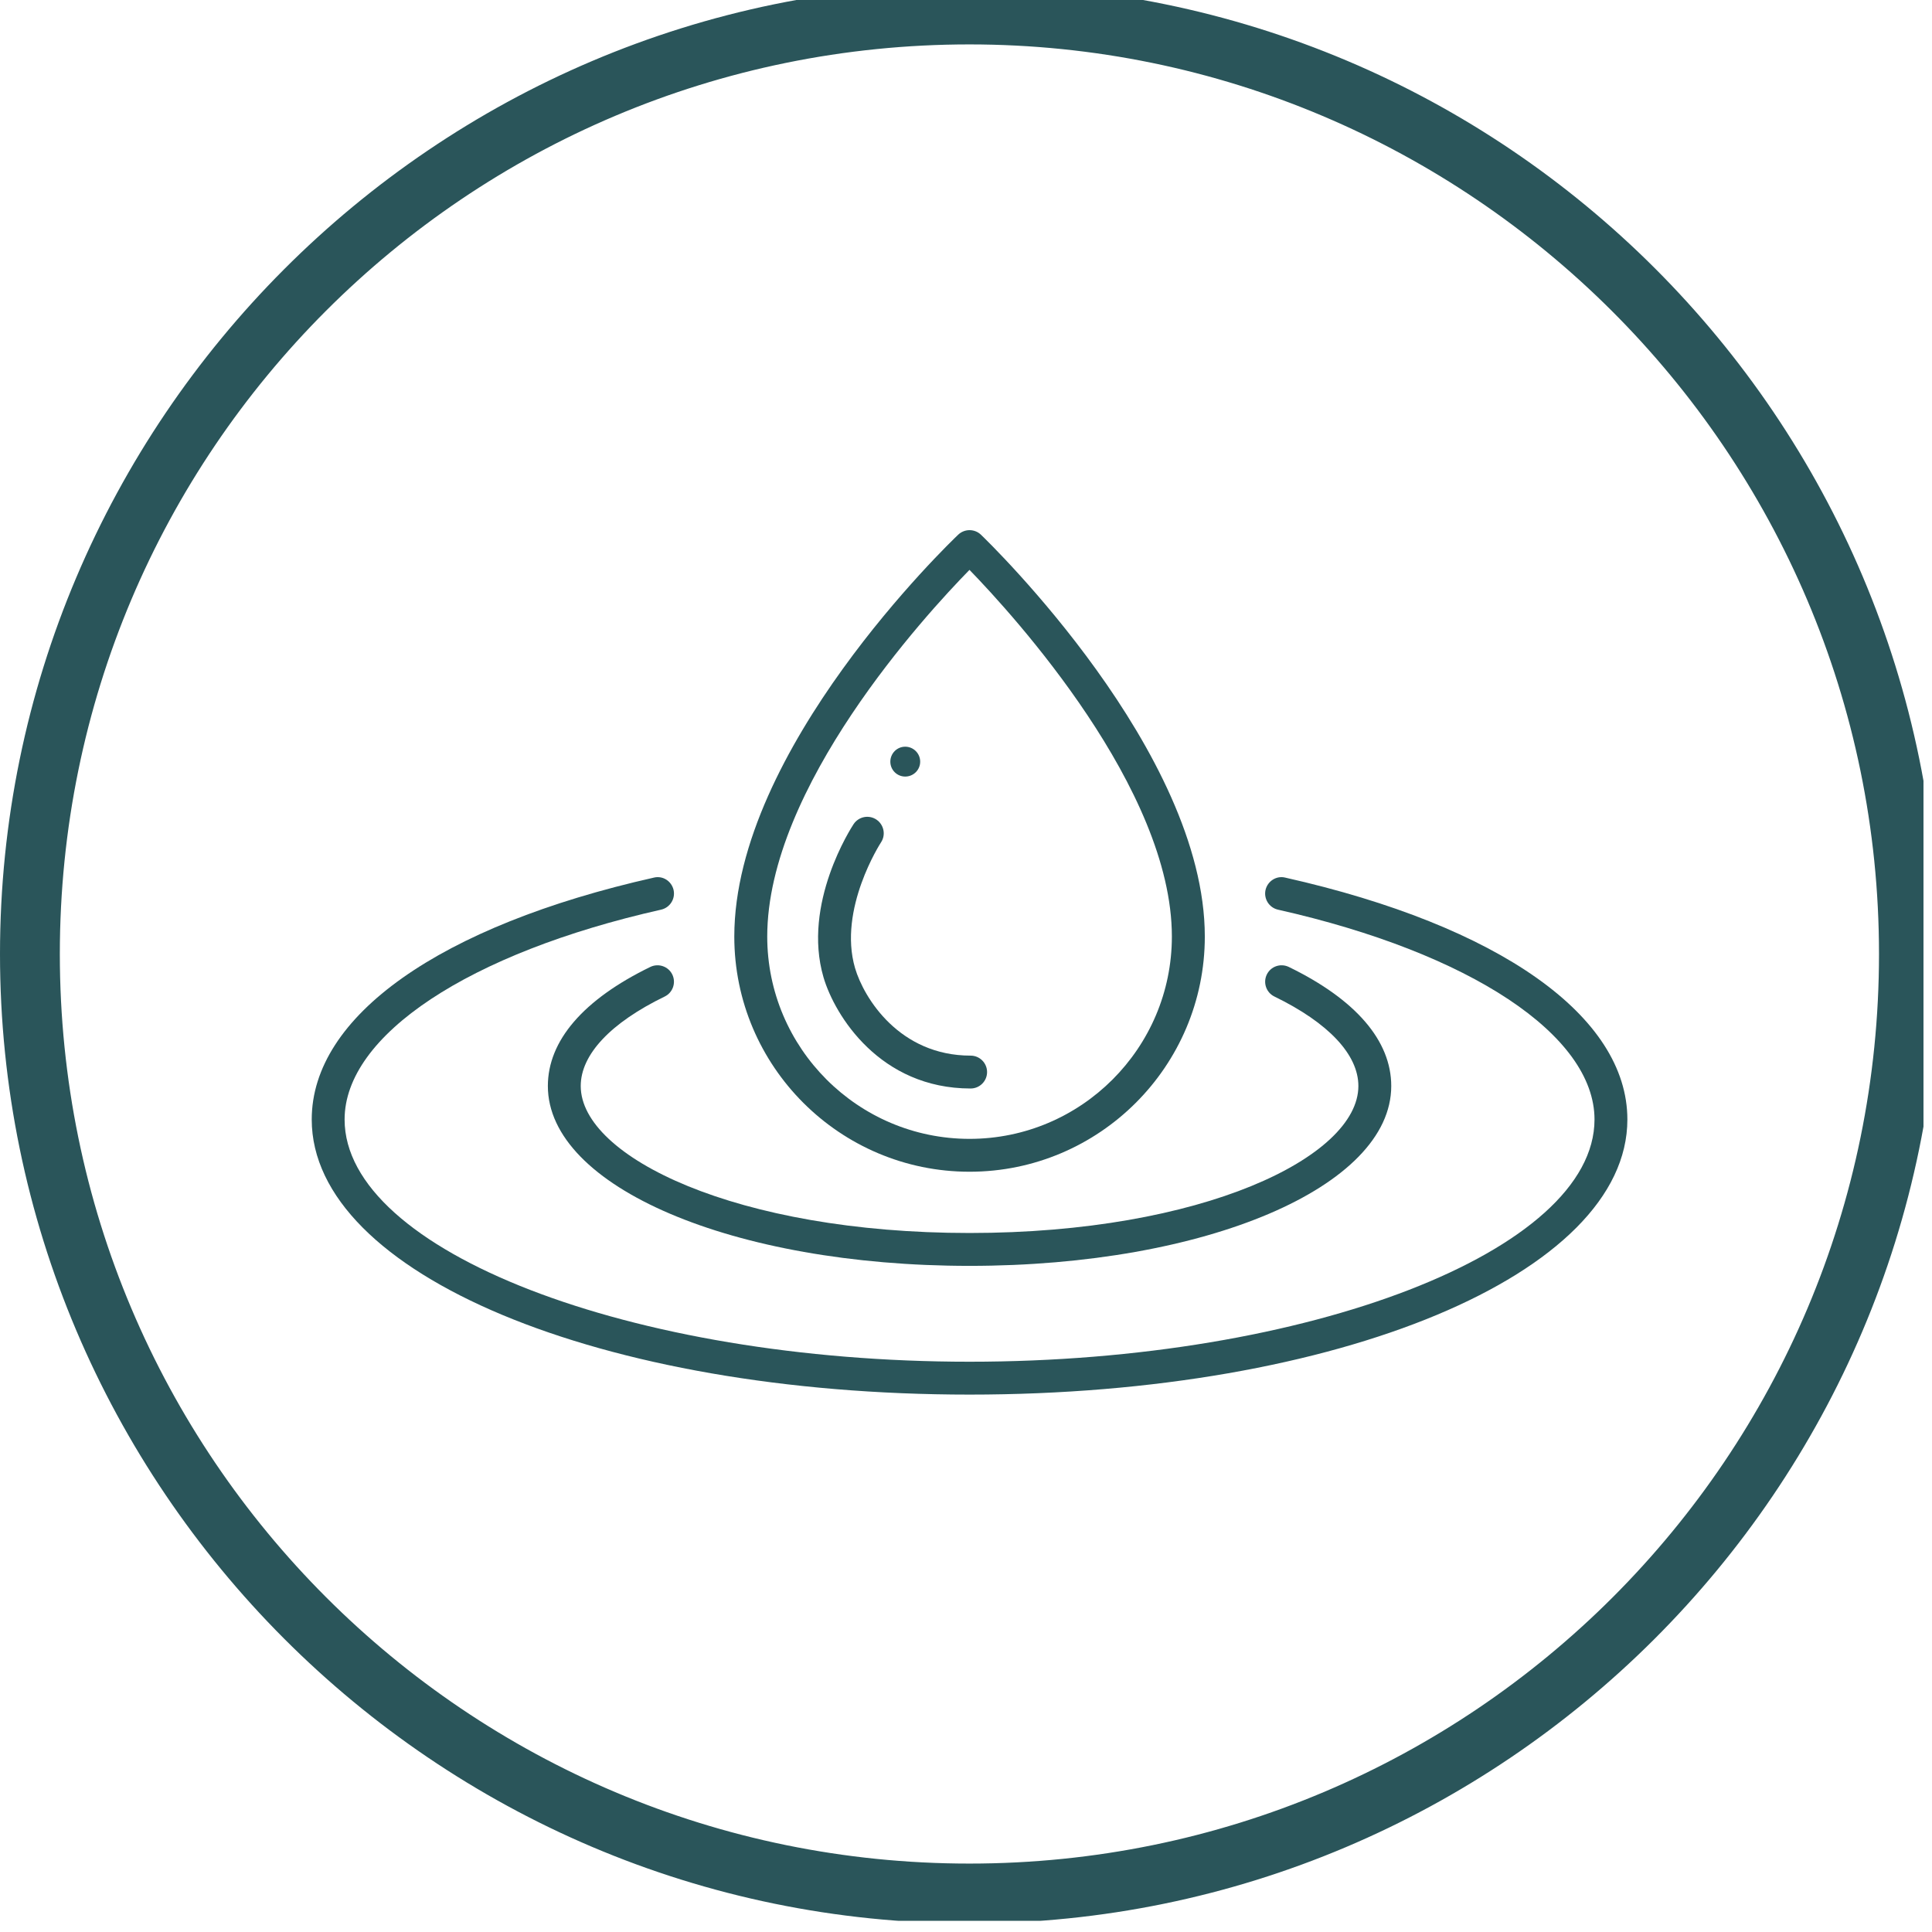
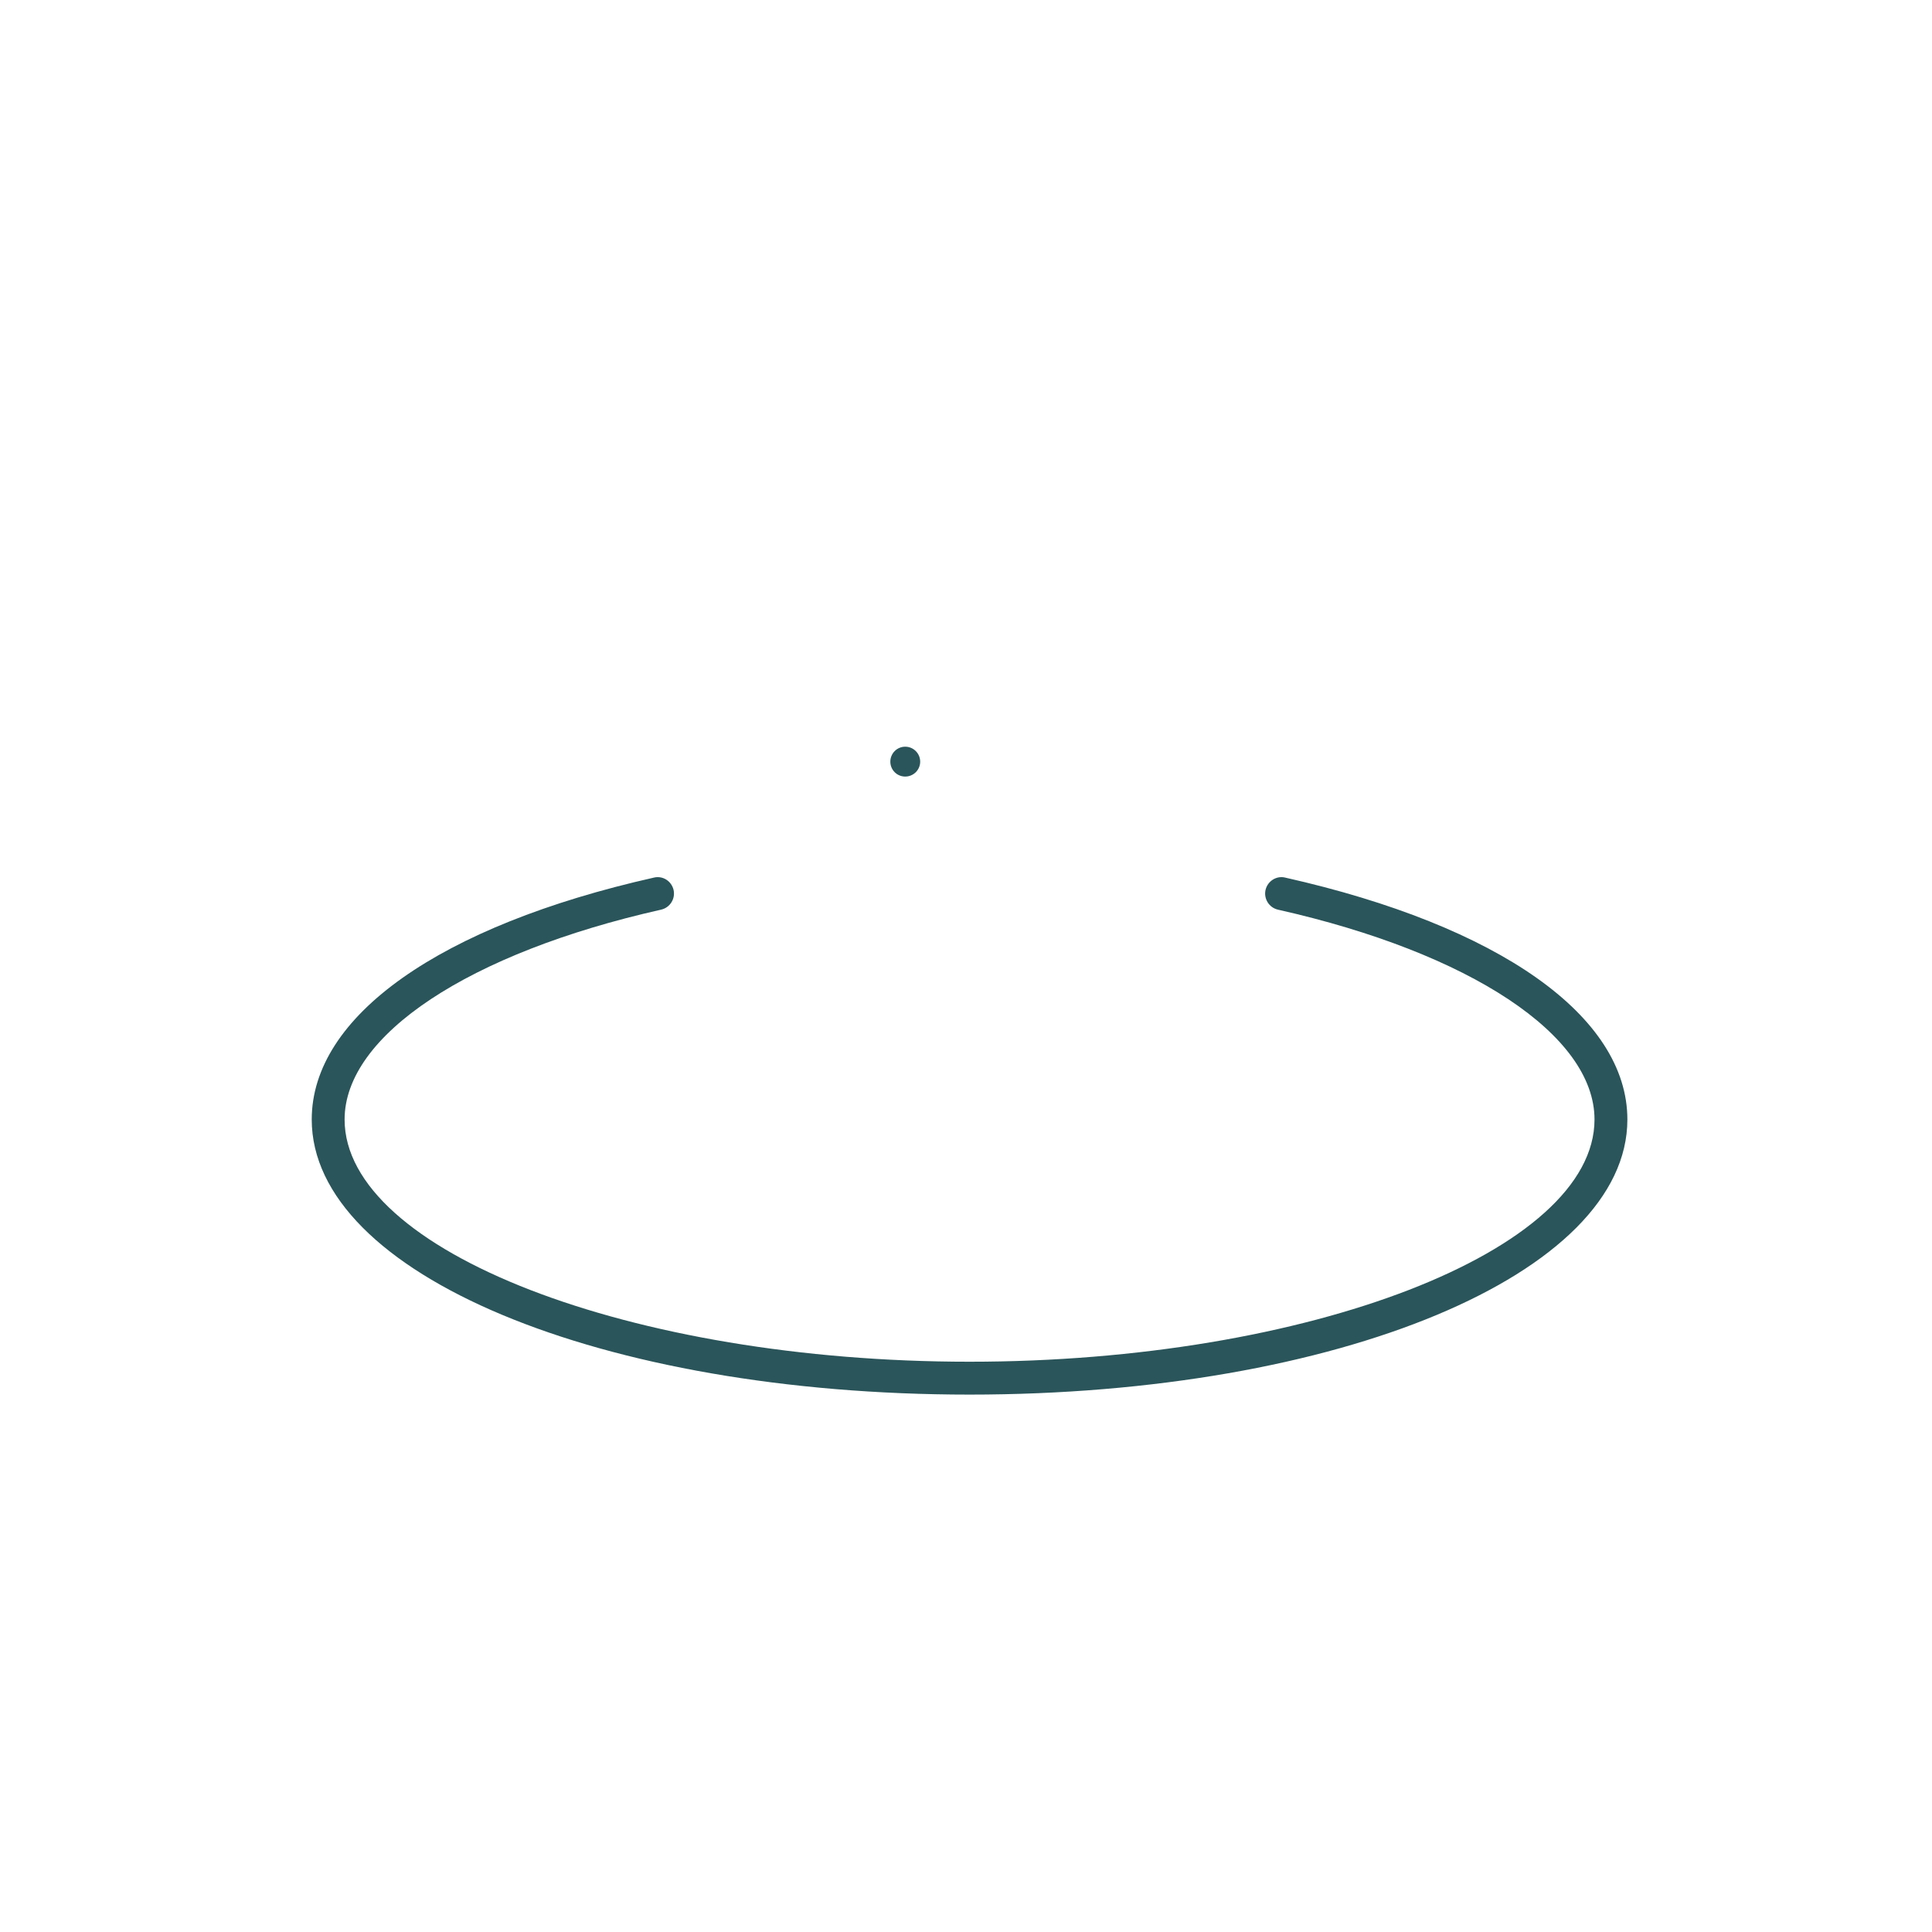
<svg xmlns="http://www.w3.org/2000/svg" version="1.0" preserveAspectRatio="xMidYMid meet" height="150" viewBox="0 0 112.5 112.5" zoomAndPan="magnify" width="150">
  <defs>
    <clipPath id="9c7e6e8960">
-       <path clip-rule="nonzero" d="M 0 0 L 112.004 0 L 112.004 111.848 L 0 111.848 Z M 0 0" />
-     </clipPath>
+       </clipPath>
    <clipPath id="1ae5426f44">
      <path clip-rule="nonzero" d="M 18.145 51 L 95 51 L 95 81.492 L 18.145 81.492 Z M 18.145 51" />
    </clipPath>
    <clipPath id="ead27fa5d0">
-       <path clip-rule="nonzero" d="M 42 30.719 L 71 30.719 L 71 69 L 42 69 Z M 42 30.719" />
-     </clipPath>
+       </clipPath>
  </defs>
  <g clip-path="url(#9c7e6e8960)">
-     <path fill-rule="nonzero" fill-opacity="1" d="M 56.449 112 C 25.262 112 0 86.562 0 55.551 C 0 24.535 25.262 -0.902 56.449 -0.902 C 87.637 -0.902 112.902 24.363 112.902 55.551 C 112.902 86.738 87.465 112 56.449 112 Z M 56.449 2.586 C 27.18 2.586 3.484 26.277 3.484 55.551 C 3.484 84.82 27.18 108.516 56.449 108.516 C 85.723 108.516 109.414 84.82 109.414 55.551 C 109.414 26.277 85.547 2.586 56.449 2.586 Z M 56.449 2.586" fill="#2a555a" />
-   </g>
+     </g>
  <g clip-path="url(#1ae5426f44)">
    <path fill-rule="nonzero" fill-opacity="1" d="M 74.836 51.102 C 74.324 50.977 73.809 51.309 73.691 51.824 C 73.578 52.34 73.902 52.852 74.414 52.969 C 85.613 55.488 92.848 60.285 92.848 65.188 C 92.848 72.836 76.184 79.293 56.457 79.293 C 36.73 79.293 20.066 72.836 20.066 65.188 C 20.066 60.285 27.301 55.488 38.496 52.969 C 39.012 52.852 39.336 52.34 39.223 51.824 C 39.105 51.309 38.598 50.977 38.078 51.102 C 25.602 53.91 18.152 59.176 18.152 65.188 C 18.152 74.172 34.977 81.207 56.457 81.207 C 77.938 81.207 94.762 74.172 94.762 65.188 C 94.762 59.176 87.316 53.91 74.836 51.102" fill="#2a555a" />
  </g>
-   <path fill-rule="nonzero" fill-opacity="1" d="M 38.707 58.027 C 39.18 57.797 39.379 57.223 39.148 56.746 C 38.918 56.273 38.344 56.074 37.867 56.305 C 33.965 58.203 31.902 60.602 31.902 63.238 C 31.902 69.109 42.688 73.711 56.457 73.711 C 70.227 73.711 81.012 69.109 81.012 63.238 C 81.012 60.602 78.949 58.203 75.047 56.305 C 74.566 56.074 73.996 56.273 73.766 56.746 C 73.535 57.223 73.734 57.797 74.207 58.027 C 77.359 59.559 79.098 61.41 79.098 63.238 C 79.098 67.371 70 71.797 56.457 71.797 C 42.914 71.797 33.816 67.371 33.816 63.238 C 33.816 61.41 35.551 59.559 38.707 58.027" fill="#2a555a" />
-   <path fill-rule="nonzero" fill-opacity="1" d="M 56.52 63.383 C 57.047 63.383 57.477 62.953 57.477 62.426 C 57.477 61.898 57.047 61.469 56.52 61.469 C 52.383 61.469 50.309 58.133 49.789 56.371 C 48.785 52.934 51.277 49.09 51.301 49.051 C 51.594 48.609 51.469 48.016 51.031 47.723 C 50.582 47.426 49.992 47.555 49.703 47.992 C 49.582 48.18 46.695 52.609 47.953 56.91 C 48.613 59.148 51.25 63.383 56.52 63.383" fill="#2a555a" />
  <g clip-path="url(#ead27fa5d0)">
    <path fill-rule="nonzero" fill-opacity="1" d="M 56.453 33.184 C 59.027 35.836 68.238 45.934 68.238 54.535 C 68.238 61.031 62.953 66.316 56.457 66.316 C 49.961 66.316 44.676 61.031 44.676 54.535 C 44.676 45.84 53.875 35.816 56.453 33.184 Z M 56.457 68.23 C 64.008 68.23 70.156 62.09 70.156 54.535 C 70.156 43.781 57.652 31.648 57.121 31.137 C 56.754 30.785 56.172 30.781 55.797 31.133 C 55.266 31.641 42.758 43.652 42.758 54.535 C 42.758 62.09 48.906 68.23 56.457 68.23" fill="#2a555a" />
  </g>
  <path fill-rule="nonzero" fill-opacity="1" d="M 52.711 45.219 C 53.191 45.219 53.582 44.832 53.582 44.352 C 53.582 43.871 53.191 43.48 52.711 43.48 C 52.23 43.48 51.844 43.871 51.844 44.352 C 51.844 44.832 52.23 45.219 52.711 45.219" fill="#2a555a" />
</svg>